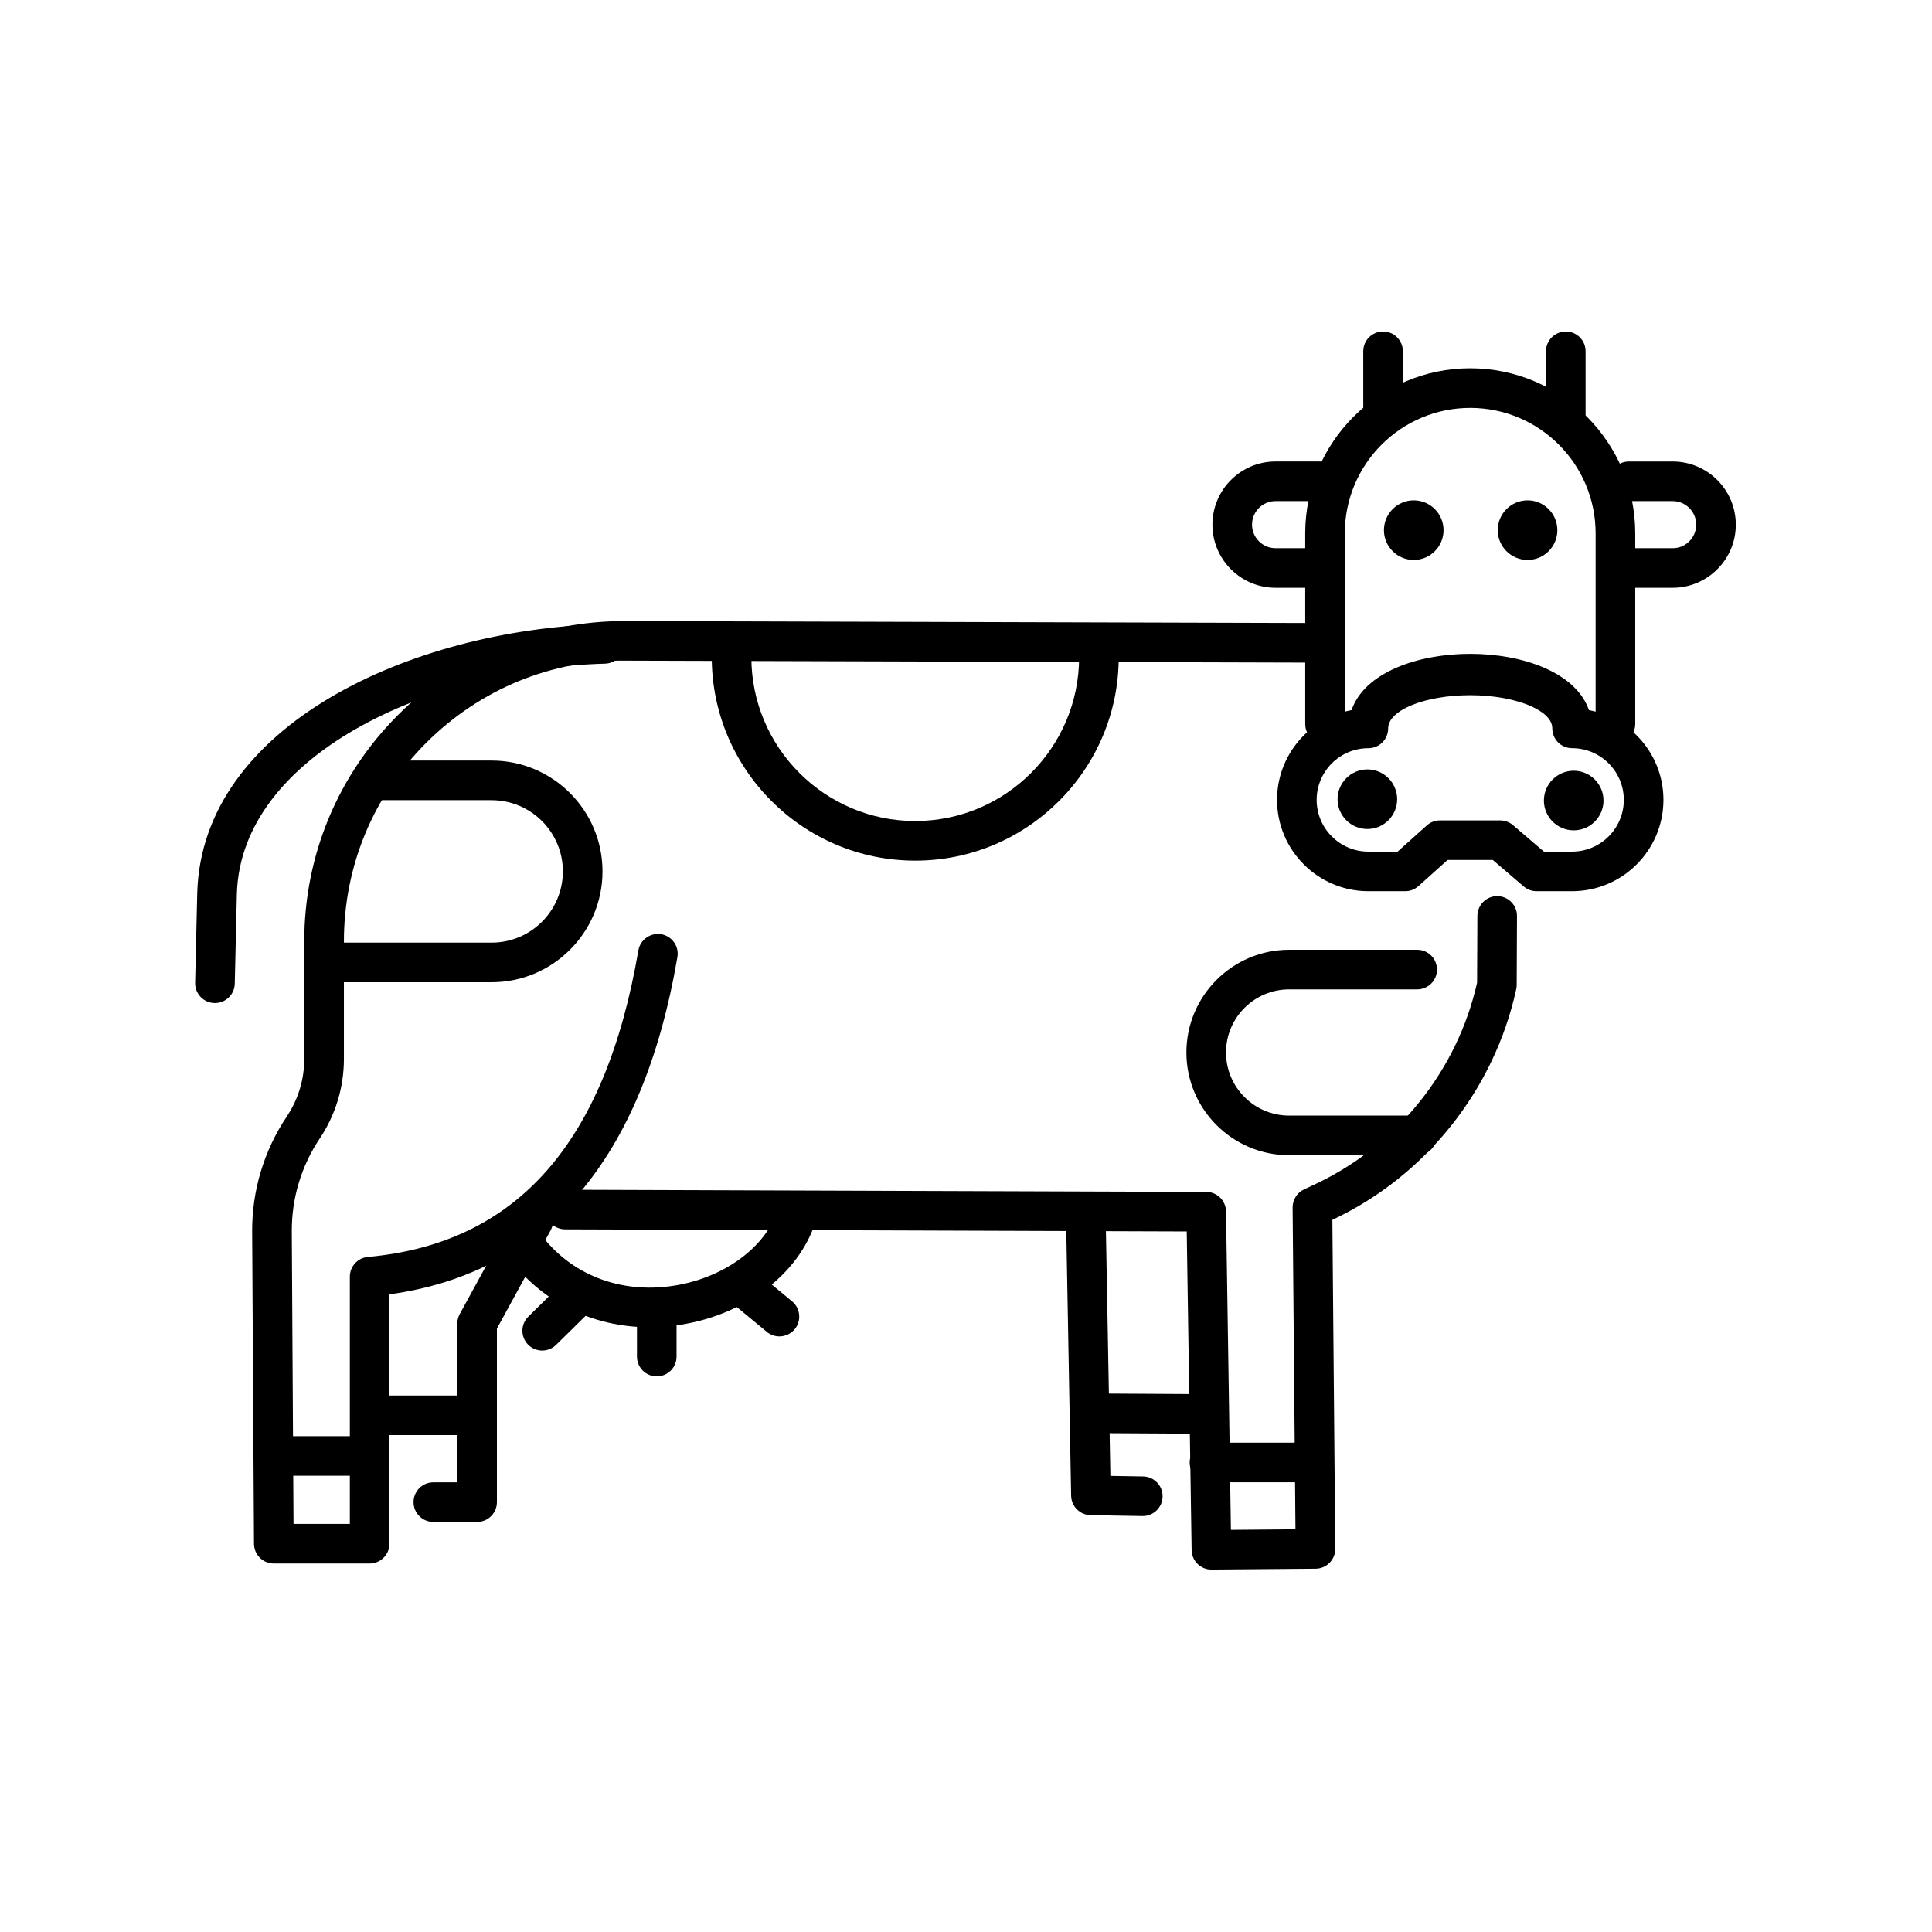
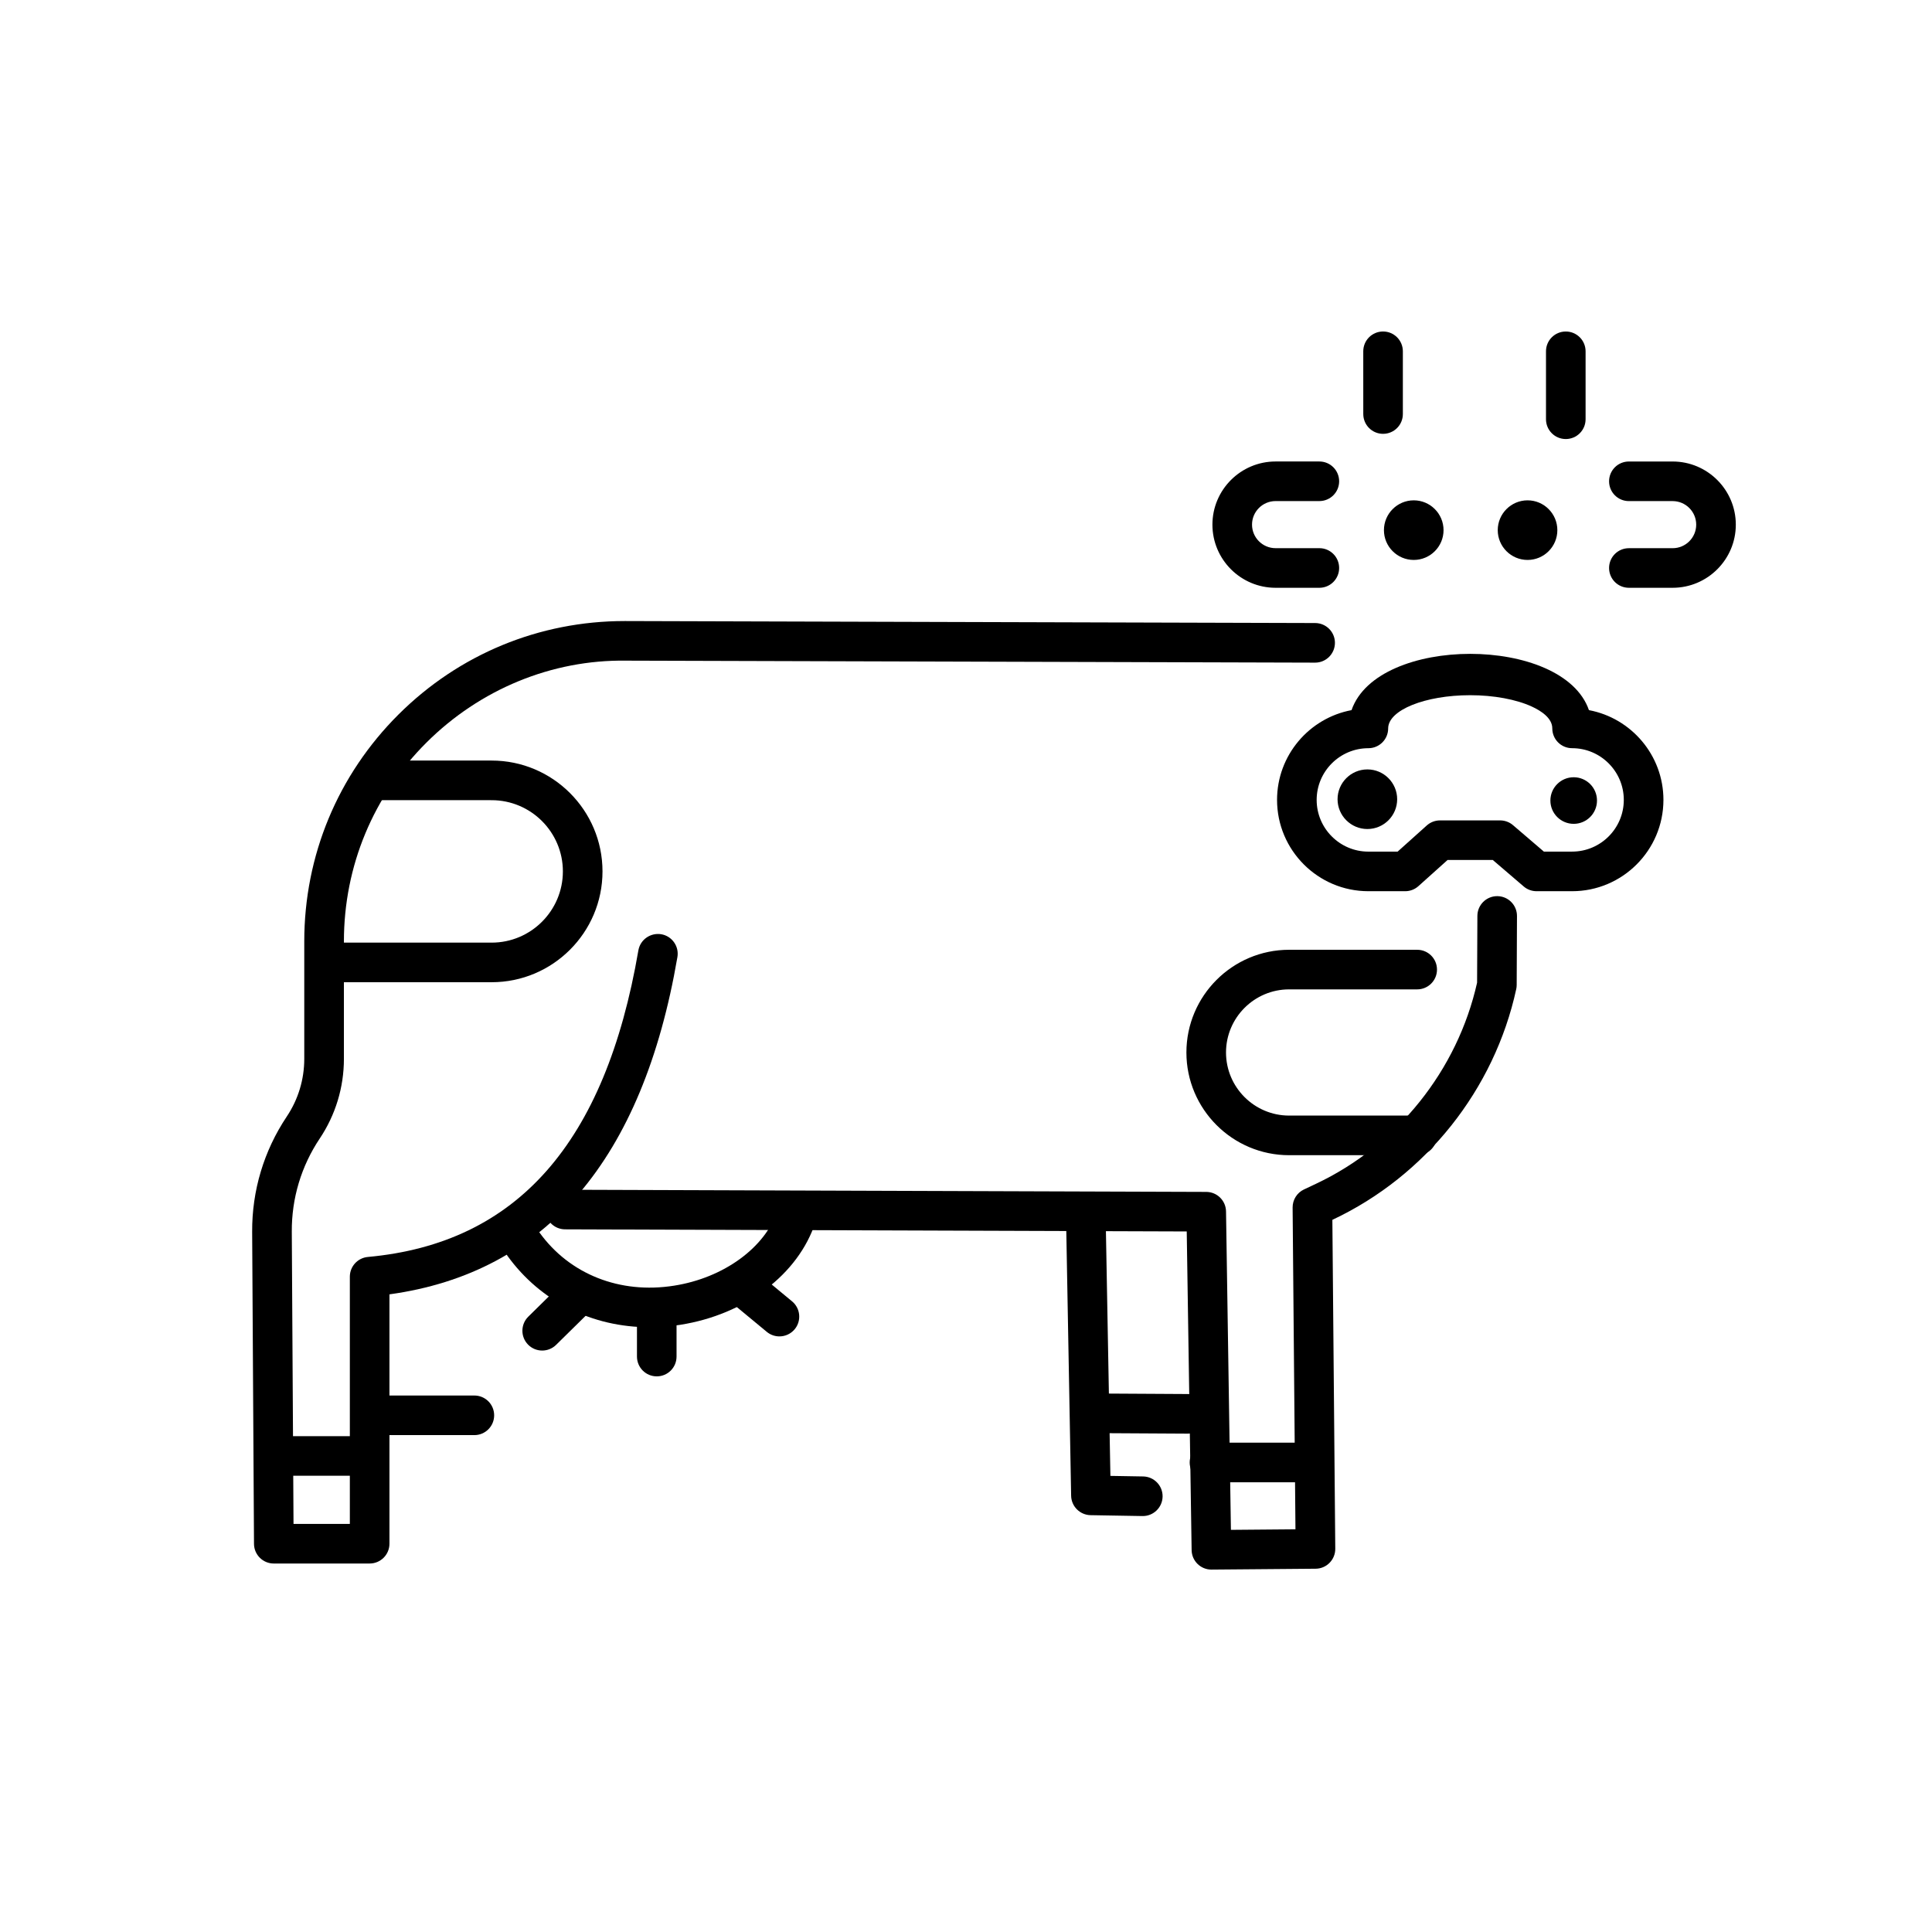
<svg xmlns="http://www.w3.org/2000/svg" fill="#000000" width="800px" height="800px" version="1.1" viewBox="144 144 512 512">
  <g>
    <path d="m241.95 558.35h-25.391c-2.887 0-5.234-2.332-5.246-5.219l-0.488-82.688c-0.062-10.918 3.109-21.48 9.172-30.547 3.035-4.539 4.637-9.824 4.637-15.289v-31.117c0-22.75 8.883-44.121 25.004-60.172 16.031-15.961 37.289-24.734 59.891-24.734h0.398l182.61 0.527c2.894 0.012 5.242 2.363 5.234 5.262-0.012 2.891-2.359 5.234-5.246 5.234h-0.016l-182.61-0.527c-19.699-0.285-38.715 7.606-52.844 21.672-14.137 14.066-21.914 32.797-21.914 52.738v31.117c0 7.551-2.219 14.852-6.41 21.121-4.891 7.32-7.453 15.84-7.402 24.652l0.457 77.469h14.926v-65.512c0-2.715 2.07-4.981 4.769-5.227 39.477-3.594 62.93-30.164 71.695-81.242 0.488-2.848 3.199-4.746 6.059-4.285 2.859 0.488 4.777 3.203 4.285 6.059-9.199 53.613-34.859 83.656-76.312 89.375v66.082c0 2.902-2.348 5.25-5.25 5.25z" />
-     <path d="m270.44 547.33h-11.602c-2.902 0-5.246-2.348-5.246-5.246 0-2.902 2.348-5.246 5.246-5.246h6.356v-42.082c0-0.883 0.219-1.746 0.645-2.516l14.871-27.199c1.391-2.547 4.582-3.488 7.117-2.086 2.543 1.391 3.481 4.578 2.086 7.117l-14.227 26.023v45.988c0.004 2.898-2.344 5.246-5.246 5.246z" />
    <path d="m465.04 559.96c-2.863 0-5.203-2.297-5.246-5.164l-1.297-84.449-164.75-0.559c-2.902-0.012-5.242-2.367-5.234-5.262 0.012-2.894 2.359-5.234 5.246-5.234h0.016l169.9 0.574c2.863 0.012 5.188 2.305 5.234 5.164l1.297 84.395 17.105-0.145-0.754-85.27c-0.016-2.051 1.16-3.922 3.008-4.793l3.172-1.496c21.562-10.168 37.496-30.062 42.707-53.305l0.078-17.703c0.012-2.891 2.359-5.227 5.246-5.227h0.02c2.902 0.012 5.238 2.371 5.227 5.269l-0.078 18.266c0 0.367-0.039 0.734-0.117 1.09-5.781 26.633-23.953 49.477-48.605 61.102l-0.125 0.059 0.77 87.16c0.012 1.395-0.527 2.731-1.508 3.727-0.973 0.996-2.305 1.559-3.695 1.566l-27.566 0.23c-0.016 0.004-0.031 0.004-0.047 0.004z" />
    <path d="m316.08 495.73c-15.145 0-28.812-6.766-37.602-18.926-1.695-2.352-1.168-5.633 1.18-7.328 2.359-1.711 5.633-1.172 7.328 1.18 7.981 11.055 21.301 16.328 35.633 14.062 13.207-2.066 24.258-10.137 27.492-20.078 0.898-2.754 3.859-4.25 6.617-3.367 2.758 0.898 4.266 3.859 3.367 6.617-4.5 13.816-18.574 24.496-35.848 27.203-2.758 0.426-5.484 0.637-8.168 0.637z" />
    <path d="m446.85 545.77h-0.094l-13.738-0.234c-2.824-0.051-5.106-2.328-5.156-5.152l-1.336-73.109c-0.051-2.902 2.254-5.289 5.152-5.344h0.098c2.856 0 5.195 2.285 5.246 5.152l1.246 68.043 8.676 0.148c2.894 0.051 5.207 2.441 5.156 5.34-0.055 2.867-2.391 5.156-5.25 5.156z" />
-     <path d="m200.96 409.82h-0.121c-2.894-0.066-5.191-2.477-5.125-5.371l0.559-23.914c1.336-44.281 56.523-69.699 107.77-71.156 2.773 0.031 5.316 2.203 5.398 5.098 0.082 2.894-2.203 5.316-5.098 5.398-47.098 1.332-96.469 24.492-97.57 60.941l-0.559 23.879c-0.074 2.856-2.41 5.125-5.254 5.125z" />
    <path d="m318.05 508.75c-2.902 0-5.246-2.348-5.246-5.246l-0.004-12.648c0-2.902 2.348-5.246 5.246-5.246 2.902 0 5.246 2.348 5.246 5.246v12.648c0.004 2.898-2.34 5.246-5.242 5.246z" />
    <path d="m350.55 498.16c-1.18 0-2.363-0.395-3.34-1.203l-9.742-8.062c-2.234-1.852-2.543-5.156-0.695-7.391 1.855-2.234 5.156-2.543 7.391-0.695l9.742 8.062c2.234 1.852 2.543 5.156 0.695 7.391-1.039 1.25-2.539 1.898-4.051 1.898z" />
    <path d="m287.69 501.91c-1.359 0-2.711-0.523-3.742-1.566-2.031-2.066-2.004-5.387 0.062-7.422l9.016-8.875c2.055-2.035 5.375-2.008 7.422 0.062 2.031 2.066 2.004 5.387-0.062 7.422l-9.016 8.875c-1.02 1-2.352 1.504-3.68 1.504z" />
    <path d="m274.29 404.3h-39.801c-2.902 0-5.246-2.348-5.246-5.246 0-2.902 2.348-5.246 5.246-5.246h39.801c10.41 0 18.879-8.465 18.879-18.875s-8.473-18.875-18.879-18.875l-30.148-0.008c-2.902 0-5.246-2.348-5.246-5.246 0-2.902 2.348-5.246 5.246-5.246h30.152c16.199 0 29.375 13.176 29.375 29.371 0 16.195-13.176 29.371-29.379 29.371z" />
-     <path d="m386.55 372.08c-29.734 0-53.926-24.191-53.926-53.926 0-2.902 2.348-5.246 5.246-5.246 2.902 0 5.246 2.348 5.246 5.246 0 23.949 19.48 43.43 43.43 43.43s43.43-19.48 43.43-43.43c0-2.902 2.348-5.246 5.246-5.246 2.902 0 5.246 2.348 5.246 5.246 0.008 29.734-24.184 53.926-53.918 53.926z" />
    <path d="m490.37 536.82h-25.844c-2.902 0-5.246-2.348-5.246-5.246 0-2.902 2.348-5.246 5.246-5.246h25.844c2.902 0 5.246 2.348 5.246 5.246 0.004 2.898-2.344 5.246-5.246 5.246z" />
    <path d="m241.28 535.09h-24.609c-2.902 0-5.246-2.348-5.246-5.246 0-2.902 2.348-5.246 5.246-5.246h24.609c2.902 0 5.246 2.348 5.246 5.246 0 2.898-2.348 5.246-5.246 5.246z" />
    <path d="m269.71 524.32h-24.617c-2.902 0-5.246-2.348-5.246-5.246 0-2.902 2.348-5.246 5.246-5.246h24.617c2.902 0 5.246 2.348 5.246 5.246 0 2.898-2.348 5.246-5.246 5.246z" />
    <path d="m458.75 523.93h-0.031l-25.844-0.148c-2.894-0.016-5.234-2.379-5.219-5.277 0.016-2.887 2.363-5.219 5.246-5.219h0.031l25.844 0.148c2.894 0.016 5.234 2.379 5.219 5.277-0.012 2.887-2.359 5.219-5.246 5.219z" />
    <path d="m519.57 450.14h-33.941c-15.008 0-27.219-12.215-27.219-27.219 0-15.008 12.215-27.219 27.219-27.219h33.941c2.902 0 5.246 2.348 5.246 5.246 0 2.902-2.348 5.246-5.246 5.246h-33.941c-9.219 0-16.723 7.504-16.723 16.723s7.504 16.723 16.723 16.723h33.941c2.902 0 5.246 2.348 5.246 5.246 0.004 2.906-2.344 5.254-5.246 5.254z" />
    <path d="m560.62 380.18h-9.418c-1.25 0-2.465-0.445-3.414-1.266l-8.18-7.008h-11.988l-7.723 6.93c-0.965 0.867-2.215 1.344-3.504 1.344h-9.762c-13.344 0-24.199-10.855-24.199-24.199 0-11.824 8.52-21.688 19.742-23.789 6.856-19.891 56.051-19.879 62.91 0 11.223 2.102 19.742 11.969 19.742 23.789-0.008 13.344-10.863 24.199-24.207 24.199zm-7.477-10.496h7.477c7.555 0 13.703-6.148 13.703-13.703 0-7.555-6.148-13.703-13.703-13.703-2.902 0-5.246-2.348-5.246-5.246 0-2.711-2.93-4.633-5.391-5.769-4.156-1.922-10.121-3.027-16.359-3.027-11.988 0-21.746 3.953-21.746 8.801 0 2.902-2.348 5.246-5.246 5.246-7.555 0-13.703 6.148-13.703 13.703s6.148 13.703 13.703 13.703h7.754l7.723-6.93c0.965-0.867 2.215-1.344 3.504-1.344h15.938c1.25 0 2.465 0.445 3.414 1.266z" />
-     <path d="m572.1 341.12c-2.902 0-5.246-2.348-5.246-5.246v-50.543c0-18.328-14.91-33.234-33.23-33.234-18.328 0-33.234 14.91-33.234 33.234v50.543c0 2.902-2.348 5.246-5.246 5.246-2.902 0-5.246-2.348-5.246-5.246v-50.543c0-24.113 19.617-43.73 43.73-43.73 24.113 0 43.727 19.617 43.727 43.73v50.543c-0.004 2.898-2.352 5.246-5.254 5.246z" />
    <path d="m510.53 258.97c-2.902 0-5.246-2.348-5.246-5.246l-0.004-16.629c0-2.902 2.348-5.246 5.246-5.246 2.902 0 5.246 2.348 5.246 5.246v16.625c0.004 2.902-2.344 5.25-5.242 5.25z" />
    <path d="m558.95 260.35c-2.902 0-5.246-2.348-5.246-5.246v-18.004c0-2.902 2.348-5.246 5.246-5.246 2.902 0 5.246 2.348 5.246 5.246v18.004c0.004 2.898-2.344 5.246-5.246 5.246z" />
    <path d="m493.64 299.77h-11.602c-9.227 0-16.734-7.508-16.734-16.734 0-9.23 7.508-16.738 16.734-16.738h11.602c2.902 0 5.246 2.348 5.246 5.246 0 2.902-2.348 5.246-5.246 5.246h-11.602c-3.438 0-6.238 2.797-6.238 6.242 0 3.438 2.797 6.238 6.238 6.238h11.602c2.902 0 5.246 2.348 5.246 5.246 0 2.906-2.348 5.254-5.246 5.254z" />
    <path d="m587.27 299.77h-11.602c-2.902 0-5.246-2.348-5.246-5.246 0-2.902 2.348-5.246 5.246-5.246h11.602c3.445 0 6.242-2.797 6.242-6.238 0-3.445-2.797-6.242-6.242-6.242h-11.602c-2.902 0-5.246-2.348-5.246-5.246 0-2.902 2.348-5.246 5.246-5.246h11.602c9.23 0 16.738 7.508 16.738 16.738 0 9.219-7.508 16.727-16.738 16.727z" />
    <path d="m524.83 284.5c0 3.41-2.766 6.172-6.176 6.172s-6.172-2.762-6.172-6.172 2.762-6.176 6.172-6.176 6.176 2.766 6.176 6.176" />
    <path d="m518.66 292.39c-4.356 0-7.902-3.539-7.902-7.894s3.547-7.902 7.902-7.902c4.356 0 7.894 3.547 7.894 7.902s-3.539 7.894-7.894 7.894zm0-12.352c-2.457 0-4.457 2-4.457 4.457 0 2.449 2 4.449 4.457 4.449 2.449 0 4.449-2 4.449-4.449 0-2.457-2-4.457-4.449-4.457z" />
    <path d="m512.54 355.8c0 3.41-2.766 6.176-6.176 6.176-3.41 0-6.172-2.766-6.172-6.176 0-3.41 2.762-6.176 6.172-6.176 3.41 0 6.176 2.766 6.176 6.176" />
    <path d="m506.37 363.7c-4.356 0-7.902-3.539-7.902-7.894 0-4.356 3.547-7.902 7.902-7.902 4.356 0 7.894 3.547 7.894 7.902 0 4.352-3.539 7.894-7.894 7.894zm0-12.352c-2.457 0-4.457 2-4.457 4.457 0 2.449 2 4.449 4.457 4.449 2.449 0 4.449-2 4.449-4.449 0-2.457-2-4.457-4.449-4.457z" />
    <path d="m567.22 356.15c0 3.41-2.766 6.176-6.176 6.176s-6.176-2.766-6.176-6.176c0-3.41 2.766-6.172 6.176-6.172s6.176 2.762 6.176 6.172" />
-     <path d="m561.05 364.05c-4.356 0-7.902-3.539-7.902-7.894 0-4.356 3.547-7.902 7.902-7.902s7.894 3.547 7.894 7.902c0 4.356-3.543 7.894-7.894 7.894zm0-12.352c-2.457 0-4.457 2-4.457 4.457 0 2.449 2 4.449 4.457 4.449 2.449 0 4.449-2 4.449-4.449 0-2.457-2-4.457-4.449-4.457z" />
    <path d="m554.99 284.5c0 3.41-2.766 6.172-6.176 6.172s-6.176-2.762-6.176-6.172 2.766-6.176 6.176-6.176 6.176 2.766 6.176 6.176" />
    <path d="m548.82 292.39c-4.356 0-7.902-3.539-7.902-7.894s3.547-7.902 7.902-7.902c4.356 0 7.894 3.547 7.894 7.902s-3.539 7.894-7.894 7.894zm0-12.352c-2.457 0-4.457 2-4.457 4.457 0 2.449 2 4.449 4.457 4.449 2.449 0 4.449-2 4.449-4.449 0-2.457-2-4.457-4.449-4.457z" />
  </g>
</svg>